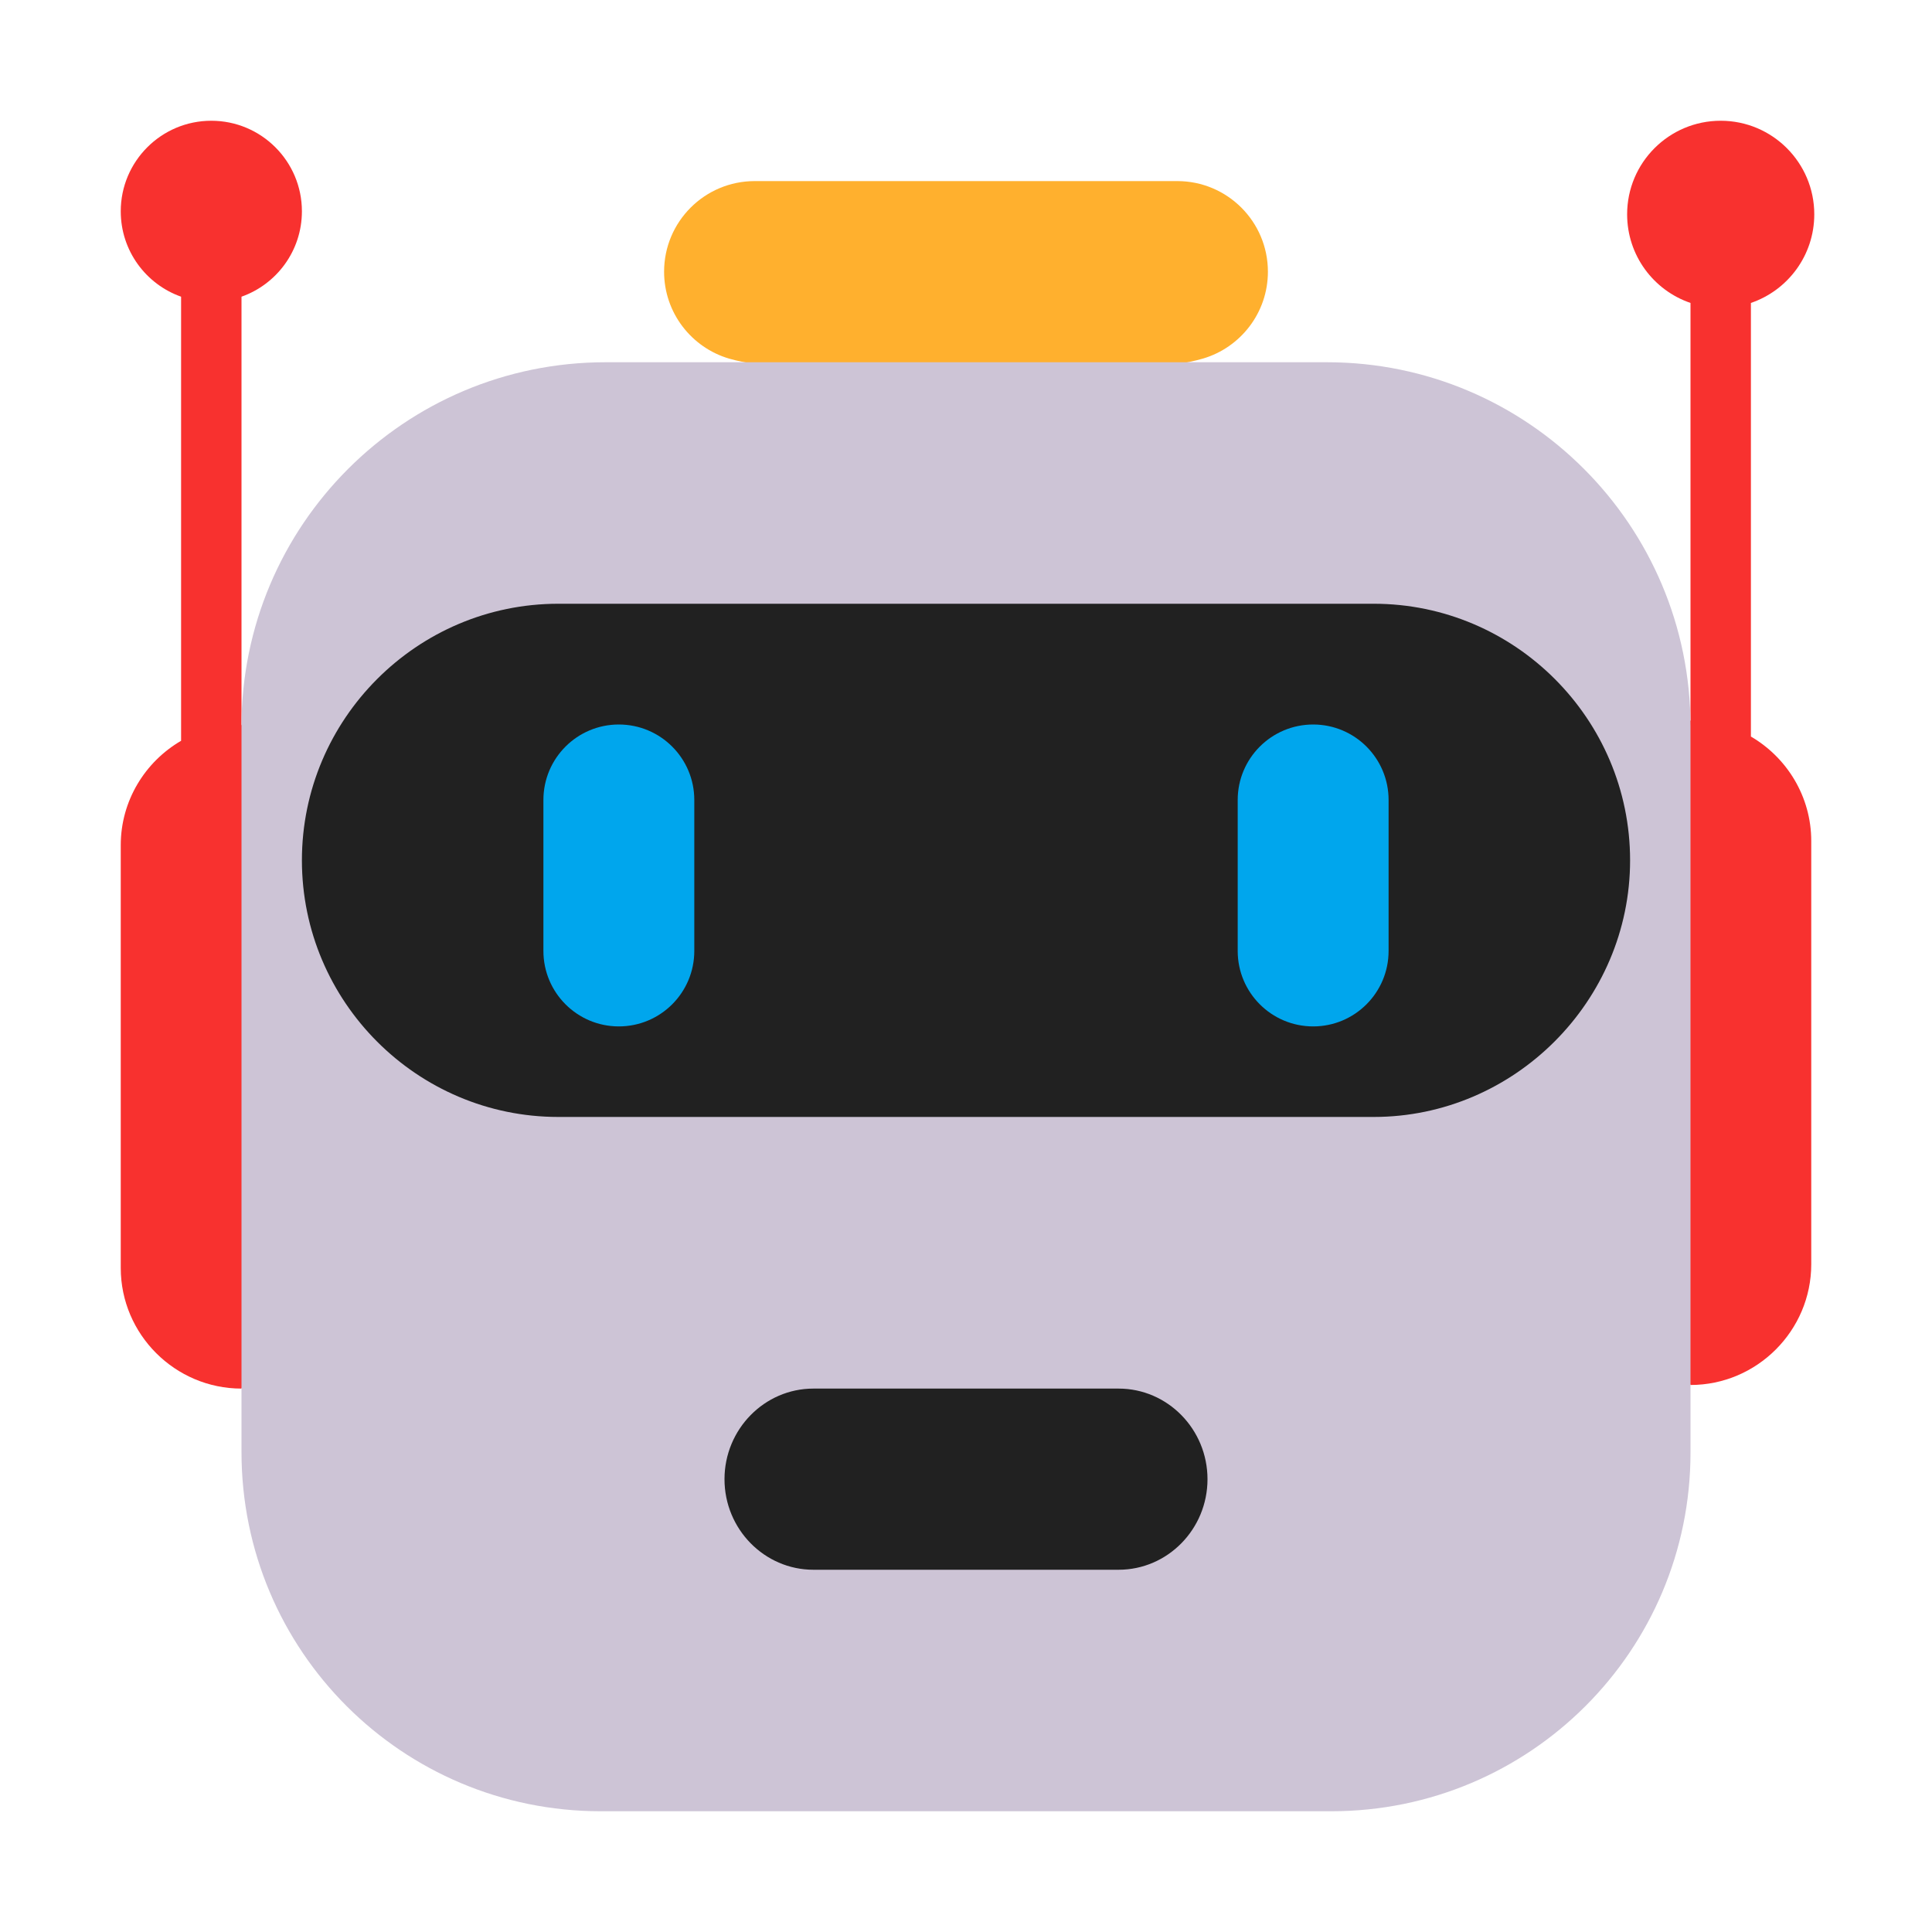
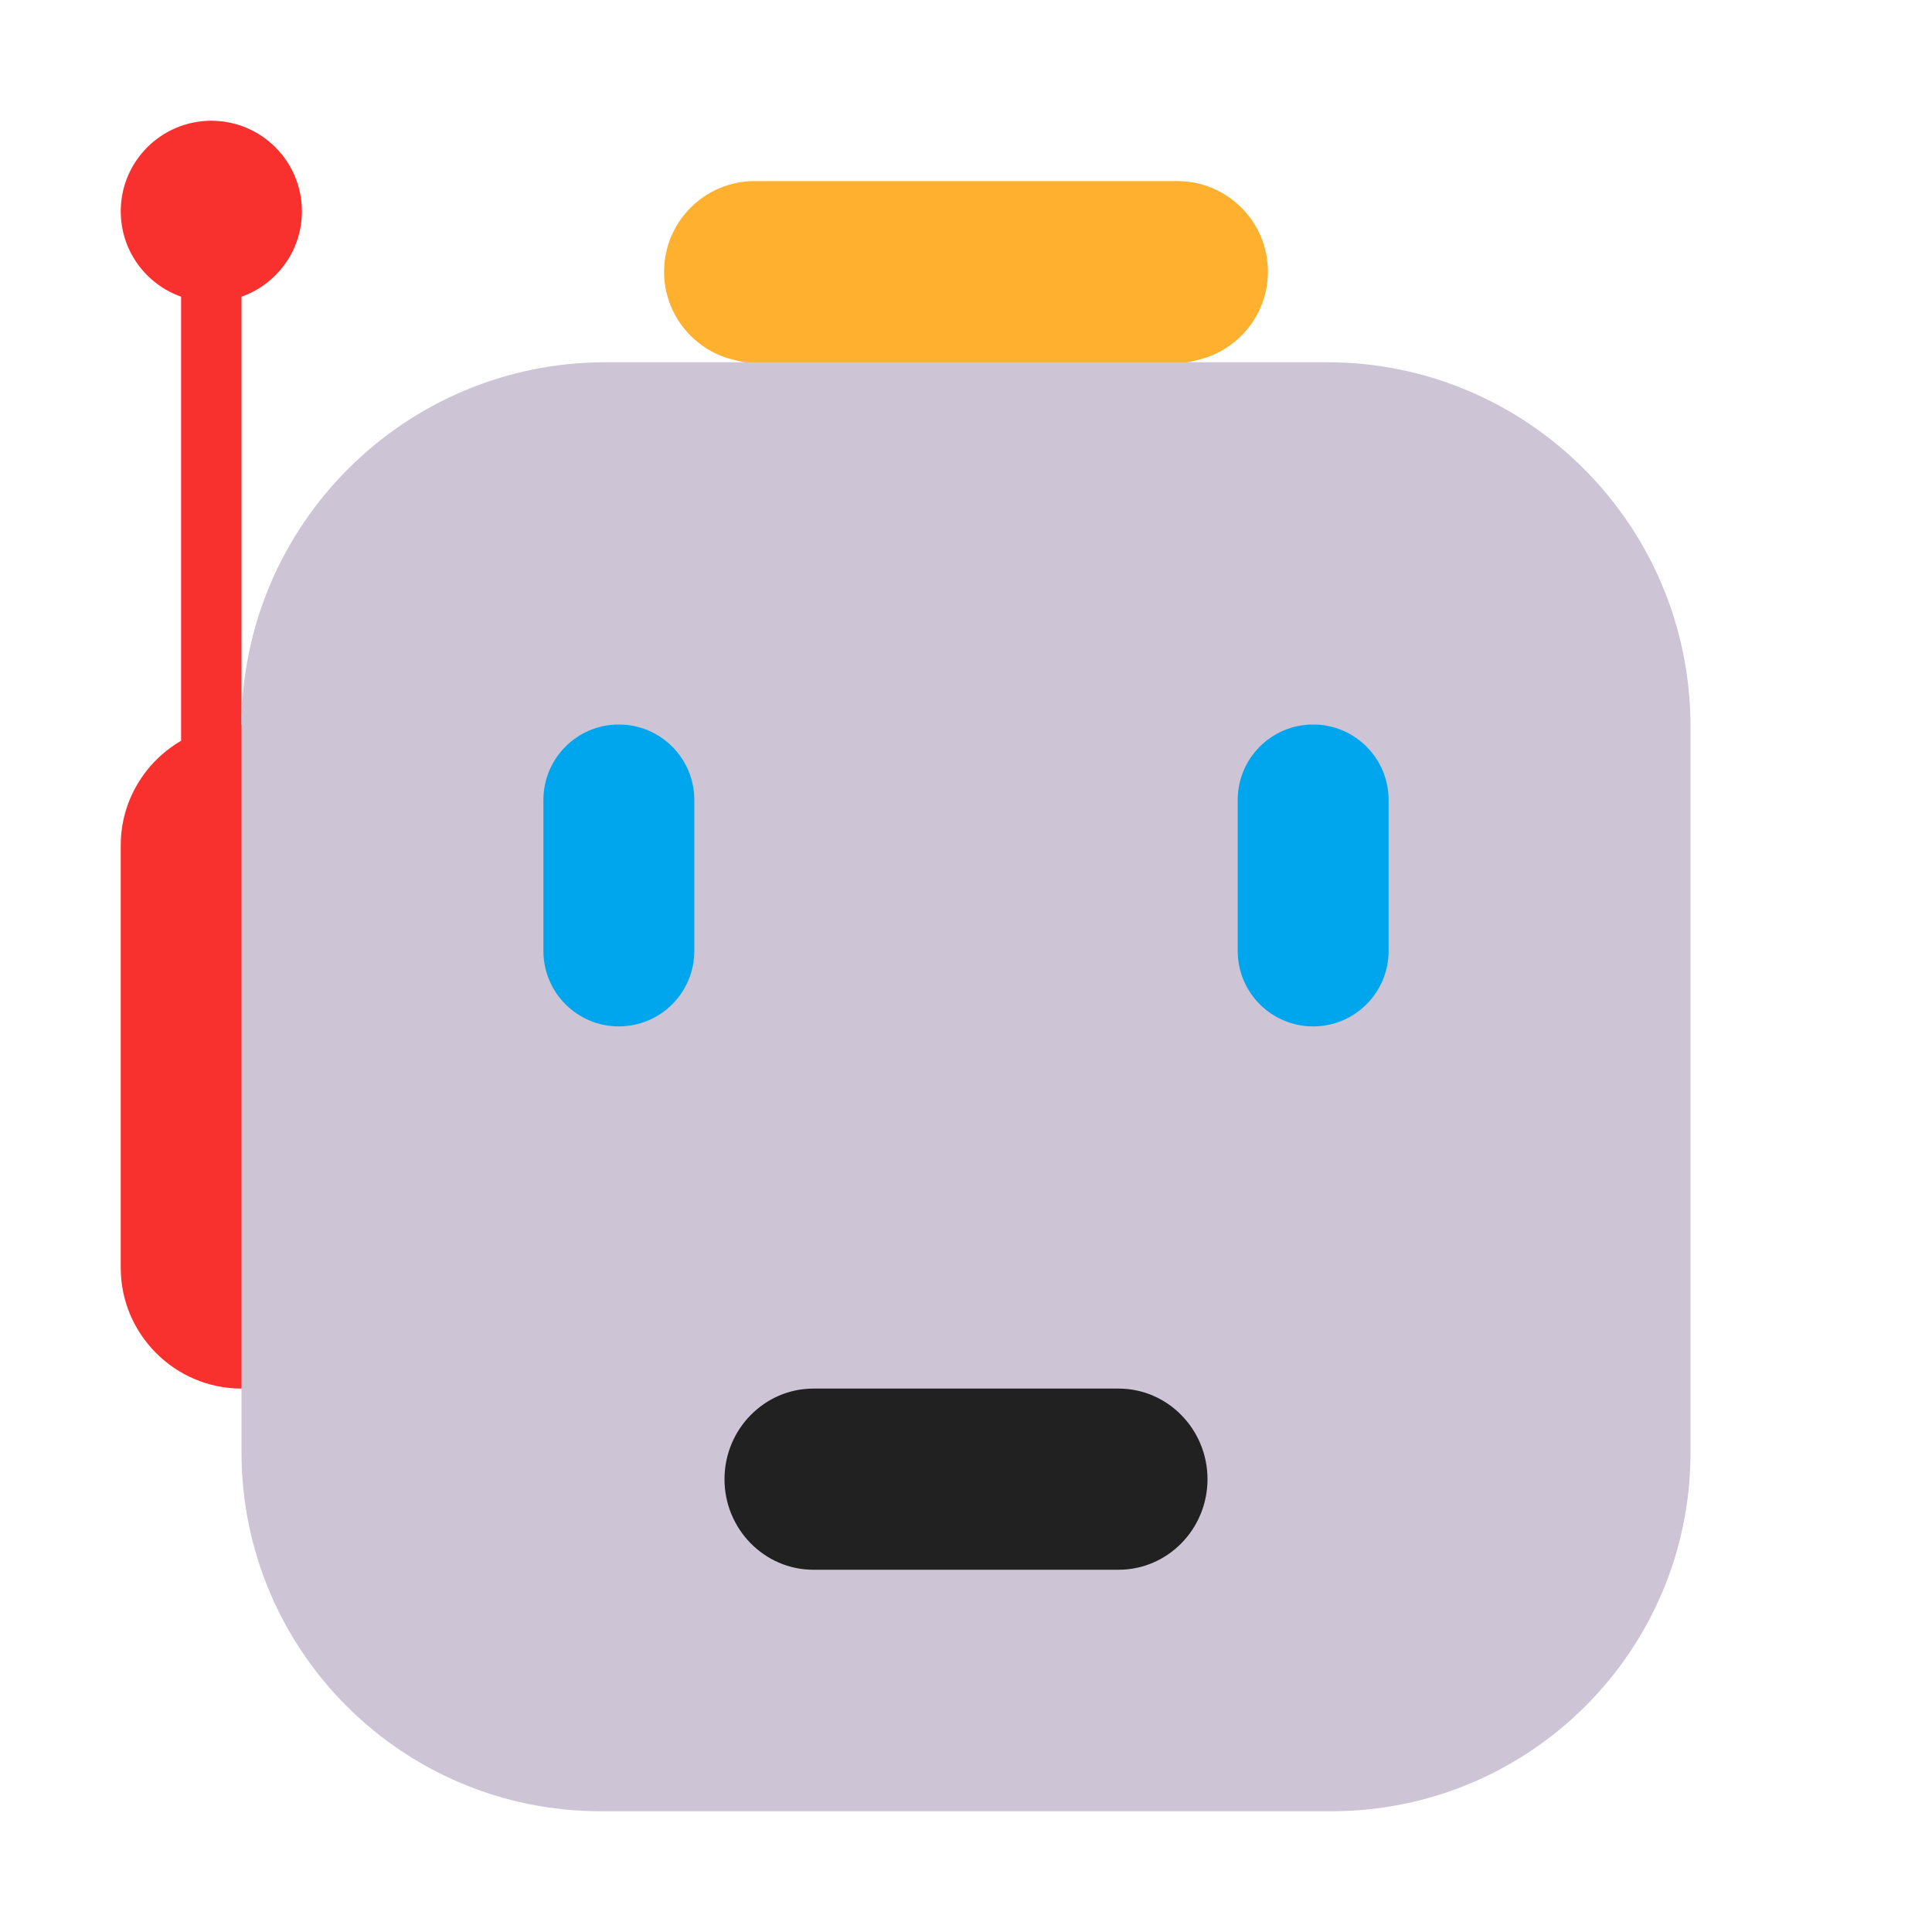
<svg xmlns="http://www.w3.org/2000/svg" fill="none" height="100%" overflow="visible" preserveAspectRatio="none" style="display: block;" viewBox="0 0 30 30" width="100%">
  <g id="robot_flat 1">
    <path d="M4.688 3.281C4.688 3.894 4.296 4.414 3.75 4.607V11.25L5.776 16.394L3.75 21.562C2.719 21.562 1.875 20.72 1.875 19.689V13.123C1.875 12.434 2.253 11.828 2.812 11.503V4.607C2.266 4.414 1.875 3.894 1.875 3.281C1.875 2.505 2.505 1.875 3.281 1.875C4.058 1.875 4.688 2.505 4.688 3.281Z" fill="#F8312F" id="Vector" />
-     <path d="M28.172 3.328C28.172 3.967 27.76 4.509 27.188 4.704V11.437C27.747 11.763 28.125 12.369 28.125 13.059V19.631C28.125 20.663 27.281 21.506 26.25 21.506L23.493 16.182L26.25 11.184V4.704C25.677 4.509 25.266 3.967 25.266 3.328C25.266 2.526 25.916 1.875 26.719 1.875C27.521 1.875 28.172 2.526 28.172 3.328Z" fill="#F8312F" id="Vector_2" />
    <path d="M10.312 4.219C10.312 3.442 10.942 2.812 11.719 2.812H18.281C19.058 2.812 19.688 3.442 19.688 4.219C19.688 4.856 19.264 5.394 18.683 5.567C18.424 5.644 18.149 5.664 17.89 5.741L15.028 6.589L12.104 5.737C11.848 5.663 11.578 5.643 11.323 5.569C10.739 5.398 10.312 4.858 10.312 4.219Z" fill="#FFB02E" id="Vector_3" />
    <path d="M20.672 28.125H9.328C6.244 28.125 3.75 25.631 3.75 22.547V11.278C3.75 8.156 6.281 5.625 9.403 5.625H20.606C23.719 5.625 26.25 8.156 26.25 11.278V22.556C26.25 25.631 23.756 28.125 20.672 28.125Z" fill="#CDC4D6" id="Vector_4" />
-     <path d="M8.669 17.344H21.331C23.515 17.344 25.312 15.545 25.312 13.359C25.312 11.165 23.524 9.375 21.331 9.375H8.669C6.476 9.375 4.688 11.165 4.688 13.359C4.688 15.554 6.476 17.344 8.669 17.344Z" fill="#212121" id="Vector_5" />
    <path d="M12.63 24.375H17.37C18.131 24.375 18.75 23.744 18.75 22.969C18.75 22.194 18.131 21.562 17.37 21.562H12.63C11.87 21.562 11.25 22.194 11.25 22.969C11.25 23.744 11.87 24.375 12.63 24.375Z" fill="#212121" id="Vector_6" />
    <path d="M9.609 11.25C8.962 11.25 8.438 11.775 8.438 12.422V14.766C8.438 15.413 8.962 15.938 9.609 15.938C10.257 15.938 10.781 15.413 10.781 14.766V12.422C10.781 11.775 10.257 11.25 9.609 11.25Z" fill="#00A6ED" id="Vector_7" />
    <path d="M20.391 11.25C19.743 11.25 19.219 11.775 19.219 12.422V14.766C19.219 15.413 19.743 15.938 20.391 15.938C21.038 15.938 21.562 15.413 21.562 14.766V12.422C21.562 11.775 21.038 11.25 20.391 11.25Z" fill="#00A6ED" id="Vector_8" />
  </g>
</svg>